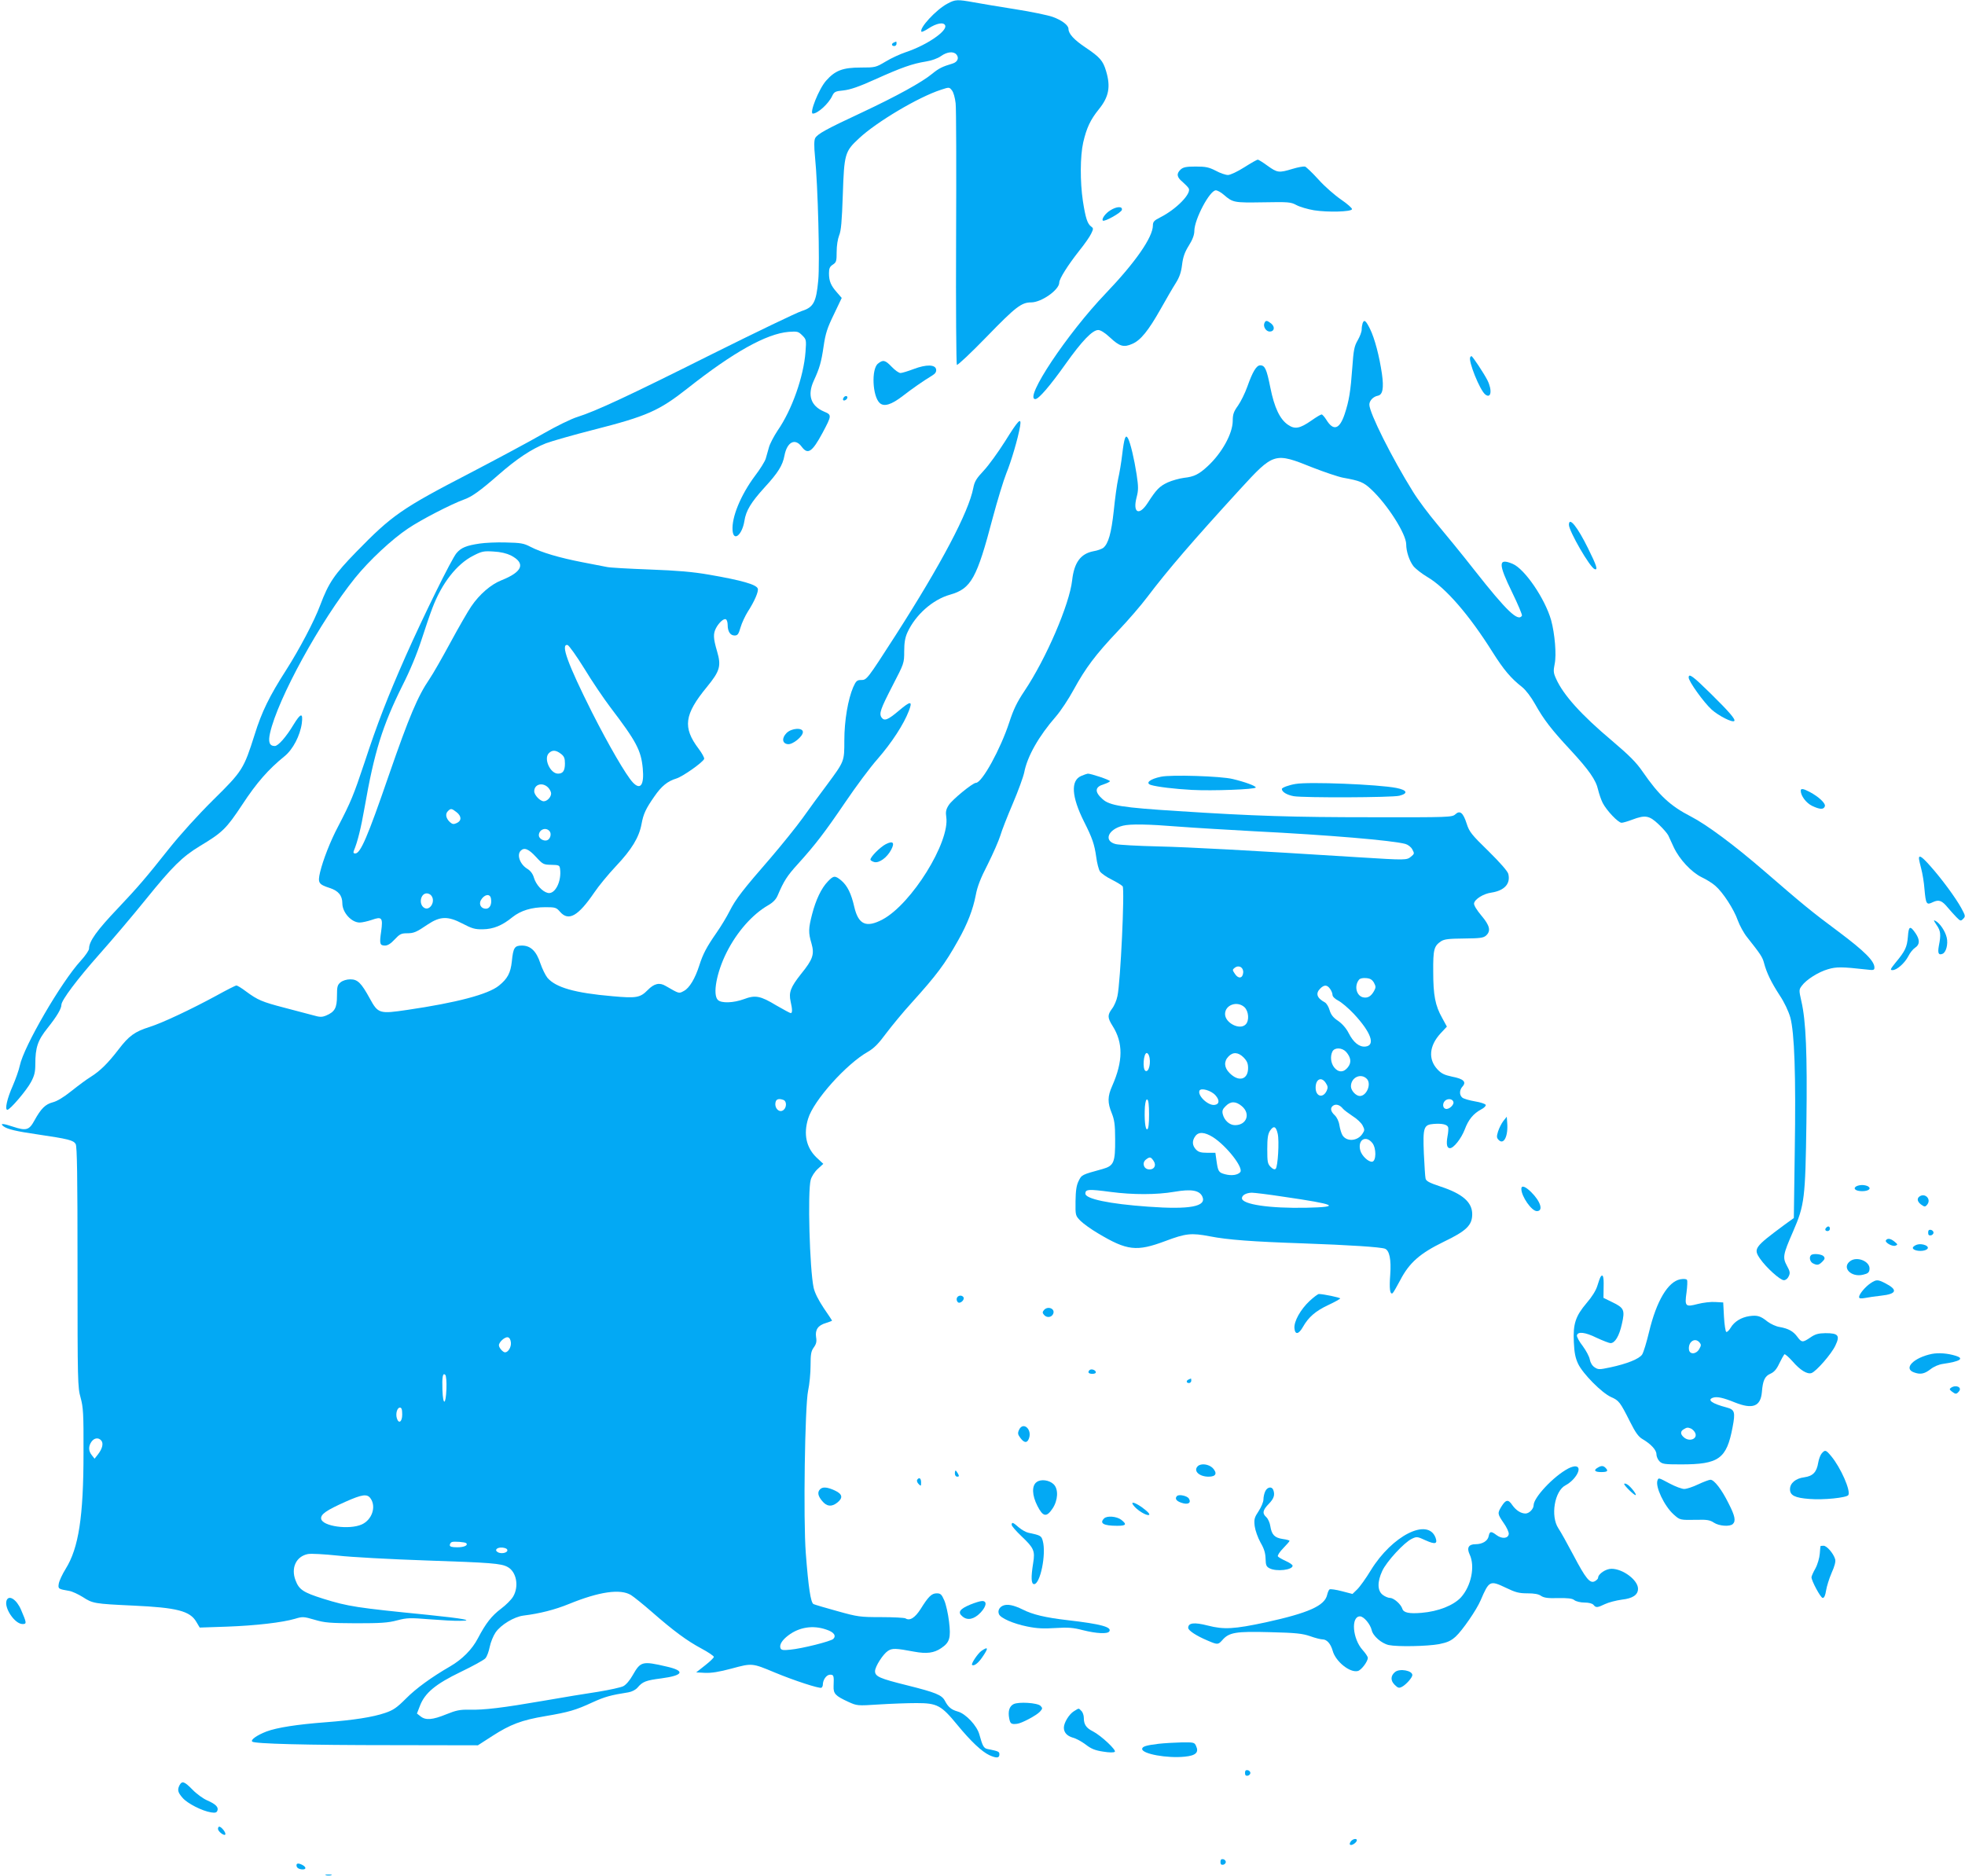
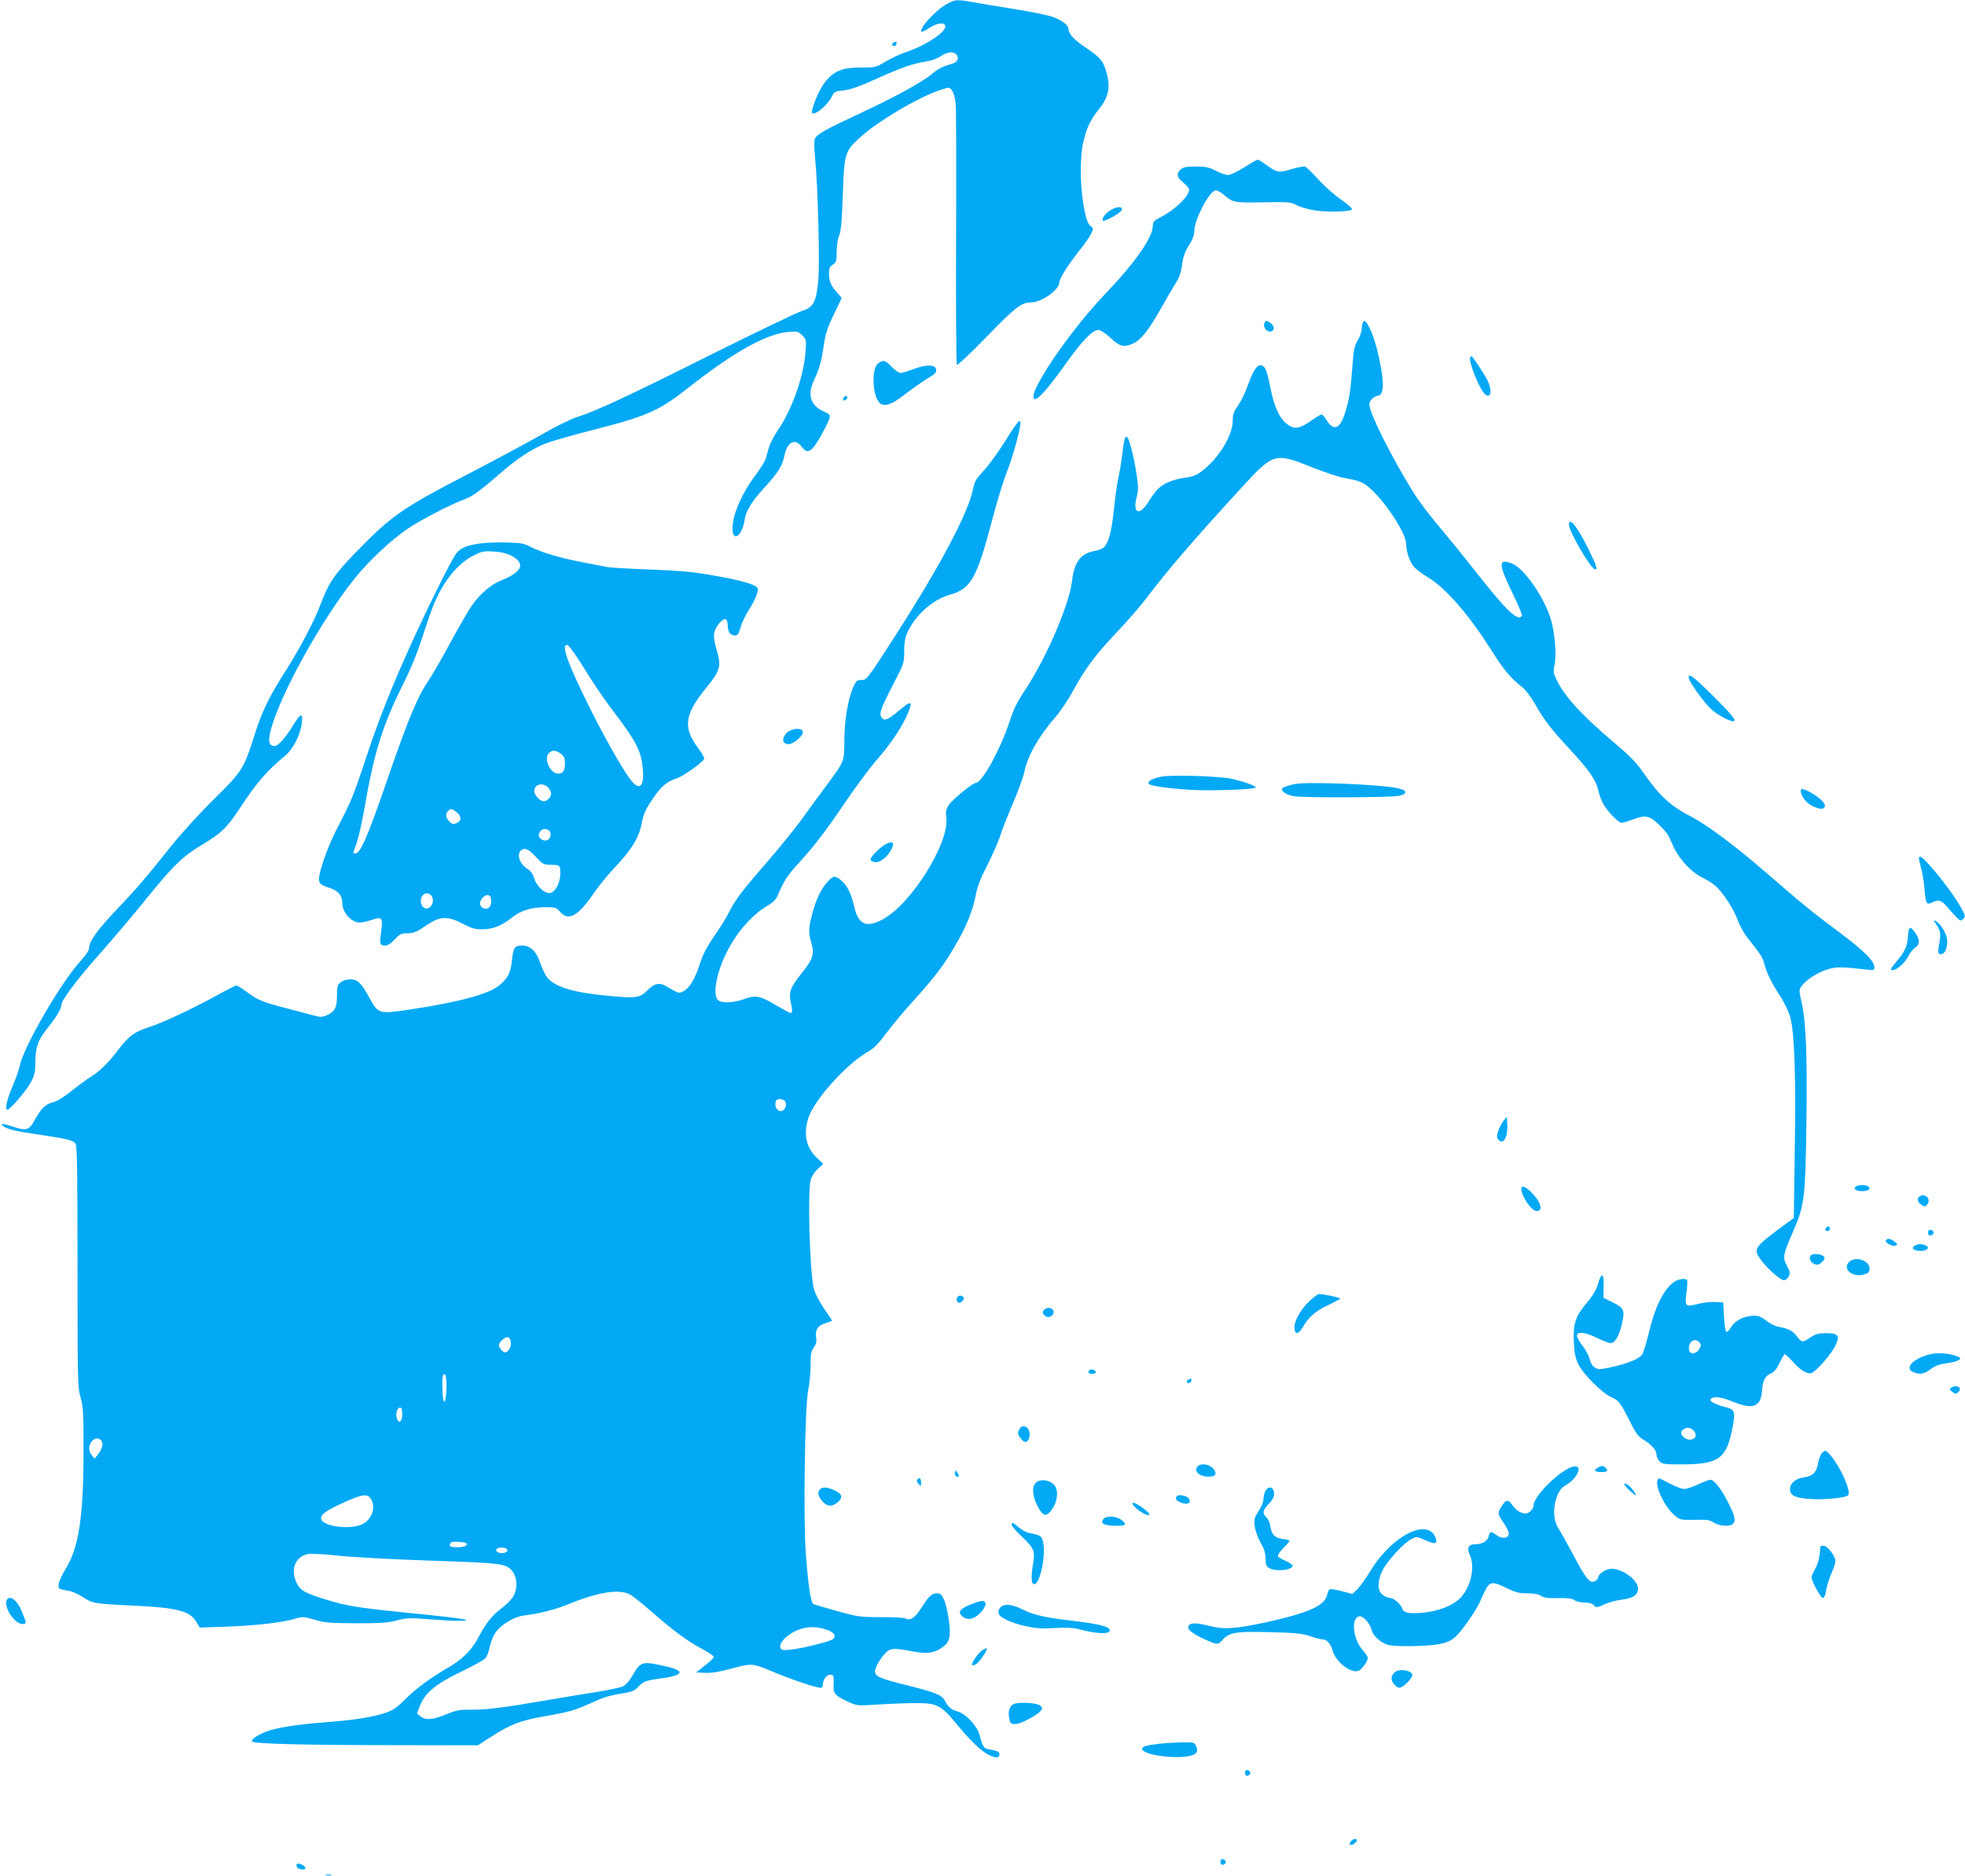
<svg xmlns="http://www.w3.org/2000/svg" version="1.0" width="1280pt" height="1222pt" viewBox="0 0 1280 1222" preserveAspectRatio="xMidYMid meet">
  <g transform="translate(0,1222) scale(0.1,-0.1)" fill="#03a9f4" stroke="none">
    <path d="M6173 12197 c-74 -38 -190 -164 -170 -184 3 -2 23 7 44 21 53 35 101 44 110 20 14 -37 -122 -129 -257 -174 -36 -12 -95 -39 -131 -61 -64 -38 -67 -39 -162 -39 -117 0 -167 -19 -226 -86 -47 -53 -111 -214 -86 -214 32 0 103 65 126 115 13 27 20 31 74 36 44 5 100 24 206 72 171 77 242 102 329 116 38 6 78 20 100 36 40 28 81 32 100 10 19 -22 8 -49 -25 -59 -67 -20 -89 -31 -132 -66 -66 -55 -231 -146 -461 -254 -234 -109 -287 -139 -302 -166 -7 -14 -8 -51 -1 -122 19 -188 32 -695 21 -805 -13 -142 -31 -175 -107 -199 -32 -10 -294 -136 -583 -280 -553 -277 -758 -372 -878 -410 -40 -12 -140 -61 -225 -110 -83 -48 -296 -162 -472 -254 -448 -232 -510 -275 -745 -516 -142 -146 -179 -200 -234 -346 -38 -103 -137 -290 -222 -423 -109 -170 -159 -272 -205 -420 -71 -224 -79 -238 -269 -425 -101 -100 -215 -226 -290 -320 -148 -187 -206 -254 -330 -385 -140 -147 -190 -217 -190 -265 0 -11 -24 -46 -54 -79 -127 -138 -371 -558 -397 -683 -6 -29 -27 -88 -46 -132 -37 -83 -53 -156 -35 -156 17 0 125 126 154 181 22 41 28 65 28 115 0 111 16 157 80 237 60 75 90 126 90 151 0 30 105 169 246 328 80 90 217 251 304 359 173 214 237 277 350 346 150 90 174 114 278 271 93 142 170 230 275 315 55 44 102 135 113 215 9 71 -7 68 -54 -9 -48 -80 -100 -139 -122 -139 -35 0 -44 26 -31 84 50 224 329 732 554 1011 92 114 240 252 345 322 84 57 282 159 365 189 51 18 104 56 222 159 123 108 218 170 311 207 40 15 177 54 306 87 353 90 430 124 618 272 296 234 513 355 657 367 57 4 63 3 89 -23 26 -26 27 -29 21 -108 -12 -160 -88 -377 -181 -511 -25 -38 -51 -87 -57 -110 -6 -22 -16 -56 -21 -74 -6 -19 -37 -69 -70 -112 -93 -125 -153 -270 -146 -356 6 -75 62 -30 77 62 10 67 43 121 130 217 90 98 119 145 131 209 17 89 69 116 112 58 40 -54 68 -36 136 90 61 115 61 117 9 139 -86 37 -109 107 -66 201 37 80 49 120 64 224 12 83 24 120 67 208 l51 107 -32 37 c-39 44 -51 73 -51 124 0 31 5 43 25 56 23 15 25 23 25 84 0 40 7 83 16 106 13 30 18 92 24 264 9 268 13 283 106 369 113 106 387 269 533 316 54 18 55 18 72 -4 10 -12 20 -48 24 -84 4 -34 5 -429 3 -879 -2 -449 1 -820 5 -825 5 -4 93 79 195 184 188 194 226 223 289 223 67 0 183 82 183 129 0 25 56 113 129 206 35 43 71 95 79 113 15 31 15 35 0 46 -25 18 -37 57 -54 166 -19 127 -18 293 2 382 22 95 47 148 101 215 66 81 79 147 48 250 -20 68 -41 91 -133 153 -75 50 -112 90 -112 122 0 24 -44 57 -103 78 -31 11 -141 34 -244 50 -104 16 -225 37 -270 45 -106 19 -120 19 -170 -8z" />
    <path d="M5823 11943 c-18 -7 -16 -23 2 -23 8 0 15 7 15 15 0 8 -1 15 -2 14 -2 0 -9 -3 -15 -6z" />
    <path d="M8105 11130 c-44 -28 -91 -50 -106 -50 -15 0 -51 12 -80 28 -45 23 -66 27 -130 27 -62 0 -81 -4 -98 -19 -29 -27 -26 -50 12 -81 17 -15 36 -34 40 -42 20 -33 -80 -136 -185 -189 -40 -20 -48 -29 -48 -52 0 -77 -113 -240 -308 -444 -250 -261 -534 -688 -458 -688 22 0 95 85 198 230 106 149 174 220 212 220 15 0 44 -18 77 -49 62 -58 89 -66 145 -41 54 23 105 86 185 228 36 64 80 140 98 168 24 38 35 70 41 119 6 50 17 82 44 125 25 40 36 70 36 97 1 75 100 263 140 263 10 0 34 -13 52 -29 59 -51 66 -52 256 -49 165 3 180 2 217 -18 22 -12 74 -27 115 -34 91 -14 242 -10 247 7 2 6 -29 34 -70 62 -41 28 -108 86 -148 131 -40 44 -80 82 -88 85 -9 2 -45 -4 -81 -15 -89 -27 -99 -26 -163 20 -30 22 -59 40 -64 40 -5 0 -44 -22 -88 -50z" />
    <path d="M7233 10850 c-32 -19 -59 -57 -49 -67 10 -10 121 52 124 70 5 24 -34 23 -75 -3z" />
    <path d="M8236 10114 c-9 -22 11 -54 35 -54 30 0 36 30 10 52 -28 22 -37 23 -45 2z" />
    <path d="M8876 10114 c-3 -9 -6 -27 -6 -41 0 -15 -12 -46 -26 -70 -22 -38 -27 -62 -35 -176 -11 -154 -21 -218 -50 -305 -33 -99 -73 -112 -119 -37 -12 19 -26 35 -31 35 -6 0 -36 -18 -67 -40 -75 -52 -107 -58 -151 -28 -54 36 -90 113 -116 243 -24 120 -35 145 -66 145 -25 0 -50 -43 -84 -139 -15 -42 -42 -97 -61 -124 -28 -39 -34 -56 -34 -100 -1 -82 -70 -208 -163 -294 -57 -53 -89 -69 -155 -76 -30 -4 -77 -17 -106 -30 -53 -25 -73 -45 -129 -132 -57 -89 -100 -67 -73 36 12 46 12 67 0 148 -16 103 -40 204 -56 235 -16 30 -25 4 -38 -105 -6 -52 -18 -123 -26 -157 -8 -35 -21 -130 -29 -210 -16 -146 -35 -213 -68 -241 -10 -7 -38 -18 -64 -22 -84 -16 -126 -74 -139 -189 -17 -156 -169 -510 -311 -722 -49 -73 -72 -122 -98 -202 -57 -175 -178 -396 -218 -396 -21 0 -155 -110 -177 -145 -18 -28 -21 -45 -16 -78 24 -163 -226 -566 -415 -667 -106 -56 -157 -34 -184 81 -20 88 -45 139 -85 173 -40 33 -50 33 -87 -6 -43 -44 -79 -121 -103 -214 -24 -93 -25 -120 -4 -190 20 -71 10 -103 -68 -199 -68 -86 -81 -120 -68 -179 12 -52 12 -76 1 -76 -5 0 -47 23 -94 50 -104 63 -137 69 -211 41 -68 -25 -148 -28 -170 -5 -35 35 -8 180 57 309 67 134 168 248 270 307 33 19 52 39 63 65 40 94 61 127 132 205 114 126 175 206 309 403 67 99 161 226 210 281 93 107 170 226 203 312 26 67 13 68 -65 2 -71 -60 -94 -69 -112 -45 -18 26 -9 53 73 212 73 141 74 143 74 220 0 57 6 90 21 123 52 114 164 214 278 246 137 39 174 106 277 498 31 116 71 247 89 292 32 78 77 230 90 308 10 62 -11 41 -98 -99 -45 -71 -107 -157 -139 -191 -48 -51 -60 -71 -68 -113 -30 -157 -209 -496 -507 -961 -186 -289 -187 -290 -224 -290 -26 0 -33 -6 -51 -46 -34 -79 -58 -218 -58 -347 0 -139 1 -135 -114 -291 -46 -61 -117 -158 -158 -216 -42 -58 -134 -172 -204 -254 -186 -214 -231 -272 -271 -351 -19 -38 -59 -104 -88 -145 -61 -88 -86 -134 -110 -210 -27 -85 -64 -146 -99 -165 -35 -19 -29 -20 -120 32 -40 24 -75 16 -117 -27 -49 -50 -75 -54 -229 -40 -246 21 -370 57 -424 120 -13 16 -34 59 -46 94 -26 80 -64 116 -120 116 -48 0 -57 -13 -66 -104 -8 -74 -28 -112 -84 -157 -70 -57 -276 -111 -596 -158 -182 -27 -191 -25 -245 74 -56 102 -79 125 -127 125 -24 0 -49 -8 -63 -19 -21 -17 -24 -28 -24 -89 0 -78 -14 -104 -71 -128 -27 -11 -40 -11 -85 2 -30 8 -113 30 -186 49 -146 38 -174 50 -250 106 -29 22 -57 39 -63 39 -6 0 -65 -30 -130 -66 -162 -88 -350 -177 -435 -204 -98 -31 -135 -58 -203 -147 -70 -91 -120 -140 -182 -179 -25 -15 -80 -56 -124 -91 -51 -41 -94 -67 -122 -74 -49 -13 -77 -41 -120 -119 -34 -63 -54 -68 -139 -40 -65 22 -88 23 -63 3 25 -19 82 -33 221 -53 203 -30 235 -38 250 -63 9 -17 12 -200 12 -802 0 -747 1 -783 20 -850 17 -63 20 -101 19 -360 0 -417 -32 -620 -116 -755 -22 -35 -42 -79 -45 -96 -6 -35 -3 -36 67 -48 20 -3 60 -22 89 -40 65 -42 74 -44 331 -56 283 -13 368 -35 409 -106 l22 -37 177 6 c191 7 360 27 443 51 50 15 56 15 128 -6 67 -20 100 -22 271 -23 159 0 208 3 267 19 65 17 85 17 210 7 76 -6 166 -11 198 -10 100 1 24 15 -210 39 -462 46 -516 54 -680 105 -130 41 -157 59 -180 120 -31 81 4 156 81 171 21 4 106 -1 193 -10 86 -10 347 -24 581 -32 417 -14 484 -19 526 -42 59 -31 76 -128 36 -194 -12 -20 -47 -55 -78 -78 -62 -47 -99 -94 -151 -193 -38 -73 -102 -137 -181 -183 -121 -70 -223 -144 -288 -210 -59 -59 -82 -75 -135 -93 -82 -28 -207 -47 -389 -61 -184 -14 -314 -34 -384 -60 -62 -24 -105 -54 -93 -66 14 -14 345 -23 916 -23 l554 -1 93 60 c118 76 191 104 346 130 153 26 198 39 308 90 79 36 118 47 233 65 23 4 47 16 60 31 33 39 54 47 155 60 144 19 158 49 34 77 -159 37 -169 34 -221 -57 -18 -32 -43 -62 -61 -71 -16 -8 -89 -24 -162 -36 -73 -11 -234 -37 -358 -59 -261 -45 -387 -61 -485 -58 -58 1 -84 -4 -148 -30 -90 -37 -135 -40 -168 -13 l-23 18 19 49 c32 85 102 143 266 222 79 38 152 78 161 89 10 11 22 44 28 74 6 30 23 72 38 94 35 51 121 102 181 110 106 13 205 38 298 76 196 80 334 100 403 58 19 -12 80 -61 135 -109 144 -126 230 -189 323 -239 45 -24 82 -49 82 -55 0 -6 -26 -31 -58 -56 l-57 -45 57 -3 c41 -2 92 6 174 28 133 36 133 36 279 -25 127 -53 293 -107 306 -100 5 4 9 12 9 20 0 32 24 65 47 65 24 0 26 -5 23 -75 -2 -49 12 -63 94 -101 59 -27 60 -27 200 -18 78 5 188 9 246 9 135 0 161 -14 266 -142 88 -107 158 -173 208 -197 46 -21 66 -20 66 4 0 19 -3 21 -78 36 -24 5 -32 20 -52 93 -15 58 -89 137 -141 151 -42 12 -62 28 -84 70 -20 38 -59 54 -247 101 -177 44 -208 57 -208 92 0 30 52 111 84 132 28 18 49 18 171 -5 81 -15 129 -9 176 23 55 37 64 66 51 173 -6 51 -20 113 -31 138 -17 39 -24 46 -49 46 -33 0 -54 -20 -105 -102 -37 -58 -71 -79 -99 -61 -7 4 -78 8 -158 8 -137 0 -153 2 -285 39 -77 21 -147 42 -156 46 -18 10 -33 108 -50 331 -17 219 -6 960 15 1059 9 41 16 115 16 163 0 74 3 94 21 119 16 22 20 38 15 67 -7 48 12 77 64 92 22 7 40 14 40 15 0 2 -24 39 -54 82 -35 53 -58 98 -66 133 -26 121 -40 627 -19 703 6 22 26 53 46 71 l36 33 -46 43 c-65 64 -84 150 -53 251 35 118 249 357 391 437 38 22 68 52 118 120 37 49 111 139 165 198 164 182 217 252 304 408 60 106 96 200 114 293 10 56 32 112 79 203 35 70 71 153 81 185 9 32 46 126 81 208 35 82 69 175 75 205 20 104 95 236 206 363 32 37 84 116 116 175 77 141 143 229 288 382 66 69 152 169 191 221 134 177 293 362 604 702 221 241 225 242 474 142 77 -30 166 -60 197 -66 111 -20 134 -29 184 -76 106 -99 228 -291 228 -358 0 -46 20 -106 46 -141 14 -18 55 -50 92 -72 118 -69 272 -246 425 -490 72 -114 119 -170 192 -227 24 -19 58 -64 84 -110 57 -102 107 -167 231 -300 120 -130 166 -195 180 -259 6 -25 19 -64 30 -86 26 -50 101 -129 123 -129 9 0 40 9 69 20 85 32 111 28 172 -30 29 -27 57 -60 63 -72 6 -13 22 -48 36 -78 37 -79 116 -163 182 -195 30 -14 70 -39 89 -56 49 -42 121 -153 146 -225 12 -33 39 -83 61 -110 87 -110 100 -129 110 -168 17 -64 46 -124 101 -209 31 -46 58 -104 70 -145 27 -100 37 -370 29 -872 l-6 -435 -65 -47 c-191 -142 -200 -153 -155 -218 40 -58 131 -140 155 -140 12 0 25 10 32 26 10 21 8 32 -12 68 -29 54 -26 72 40 223 75 173 80 214 87 713 6 447 -3 659 -33 788 -16 71 -16 75 3 100 29 40 108 90 171 108 54 16 89 16 250 -2 47 -6 52 -4 52 13 0 42 -64 106 -232 232 -179 133 -232 177 -484 395 -199 172 -377 304 -480 357 -134 69 -207 137 -314 292 -41 60 -86 105 -199 201 -201 169 -318 299 -365 405 -17 37 -18 50 -9 95 13 60 1 198 -23 286 -40 140 -172 334 -251 367 -94 39 -95 3 -3 -186 38 -78 67 -147 64 -152 -25 -41 -98 28 -309 296 -82 105 -193 240 -245 302 -52 62 -123 156 -156 210 -136 218 -284 513 -284 567 0 26 25 52 55 58 32 6 40 49 27 142 -17 116 -47 231 -78 294 -27 54 -38 63 -48 36z m-3772 -5060 c21 -8 21 -48 0 -65 -29 -24 -65 17 -50 57 6 15 24 18 50 8z m-1776 -1580 c3 -30 -18 -64 -38 -64 -14 0 -40 30 -40 46 0 21 39 56 58 52 11 -2 18 -15 20 -34z m-420 -302 c-4 -107 -22 -112 -26 -8 -3 86 2 116 19 99 5 -5 9 -46 7 -91z m-288 -167 c0 -48 -23 -64 -35 -24 -9 29 2 69 20 69 11 0 15 -12 15 -45z m-1960 -170 c15 -18 7 -53 -22 -90 l-22 -28 -18 23 c-22 27 -23 58 -2 88 18 25 46 29 64 7z m1754 -377 c38 -54 9 -139 -57 -169 -82 -37 -258 -12 -265 37 -4 29 34 55 157 110 110 49 143 54 165 22z m623 -291 c14 -14 -13 -27 -58 -27 -36 0 -49 4 -49 14 0 8 6 17 13 20 14 6 86 0 94 -7z m268 -47 c0 -17 -43 -25 -64 -11 -22 14 -2 32 32 29 20 -2 32 -8 32 -18z m2077 -516 c50 -16 67 -40 46 -61 -17 -16 -204 -63 -280 -70 -46 -5 -59 -3 -64 10 -8 22 10 52 51 83 71 54 161 68 247 38z" />
    <path d="M9577 9893 c-14 -24 62 -213 97 -242 39 -32 48 26 15 92 -23 45 -97 157 -104 157 -2 0 -6 -3 -8 -7z" />
    <path d="M5719 9851 c-44 -35 -36 -214 12 -257 28 -25 75 -11 149 46 62 48 132 97 193 134 20 12 27 24 25 39 -5 33 -64 34 -146 3 -37 -14 -76 -26 -86 -26 -11 0 -36 18 -57 40 -43 45 -57 48 -90 21z" />
    <path d="M5495 9629 c-4 -6 -5 -13 -2 -16 7 -7 27 6 27 18 0 12 -17 12 -25 -2z" />
    <path d="M10220 8801 c0 -41 138 -280 168 -289 22 -7 13 22 -43 135 -70 142 -125 210 -125 154z" />
    <path d="M3125 8679 c-88 -13 -121 -27 -151 -62 -32 -37 -216 -411 -333 -675 -117 -265 -184 -438 -266 -688 -72 -216 -89 -257 -173 -419 -50 -94 -98 -218 -117 -297 -16 -70 -10 -79 63 -103 56 -18 82 -49 82 -100 0 -59 59 -125 113 -125 16 0 51 8 78 17 67 24 74 15 62 -74 -12 -81 -9 -93 25 -93 18 0 38 13 63 40 32 34 42 40 79 40 46 0 62 7 137 58 80 53 130 55 224 6 63 -33 83 -39 134 -38 68 1 126 24 193 79 54 43 125 65 215 65 64 0 71 -2 95 -30 56 -64 118 -28 222 124 28 42 92 120 143 174 102 108 150 187 166 274 12 66 28 100 84 180 46 67 86 99 142 116 41 12 173 105 182 128 2 7 -14 37 -36 66 -105 139 -94 223 54 403 85 104 94 136 66 232 -25 85 -26 114 -7 151 19 36 52 66 65 57 6 -3 11 -20 11 -36 0 -43 17 -69 45 -69 20 0 26 8 39 53 8 28 30 75 47 102 44 68 72 133 65 151 -10 26 -102 53 -316 90 -109 19 -206 27 -390 34 -135 5 -258 12 -275 16 -16 3 -88 17 -160 31 -150 29 -269 64 -340 101 -44 23 -64 26 -160 28 -60 2 -137 -2 -170 -7z m202 -77 c99 -51 78 -107 -60 -162 -69 -27 -144 -92 -197 -170 -22 -32 -83 -138 -136 -236 -53 -98 -114 -205 -136 -237 -77 -113 -132 -243 -265 -627 -139 -404 -185 -510 -219 -510 -11 0 -14 5 -9 18 24 57 46 145 70 282 63 361 116 531 246 793 50 98 96 210 125 300 25 78 57 171 71 207 61 161 159 286 266 340 56 29 69 31 132 27 45 -2 85 -12 112 -25z m479 -737 c50 -83 127 -196 170 -253 169 -222 200 -280 211 -398 10 -108 -15 -144 -65 -91 -44 47 -157 242 -266 457 -158 315 -206 447 -159 438 9 -2 58 -71 109 -153z m-152 -556 c21 -16 26 -29 26 -63 0 -47 -13 -66 -45 -66 -51 0 -95 98 -60 133 22 23 47 21 79 -4z m-84 -219 c11 -11 20 -29 20 -39 0 -24 -26 -51 -48 -51 -23 0 -62 40 -62 65 0 46 54 61 90 25z m-596 -161 c33 -26 34 -56 1 -71 -20 -9 -28 -8 -44 6 -26 24 -32 53 -14 71 19 20 25 19 57 -6z m606 -124 c14 -17 5 -51 -16 -59 -22 -8 -54 11 -54 32 0 38 46 56 70 27z m-89 -167 c45 -49 49 -51 101 -52 48 -1 53 -3 56 -25 12 -82 -33 -170 -80 -158 -36 9 -76 53 -90 99 -7 25 -22 45 -43 58 -48 29 -70 91 -43 118 23 23 51 12 99 -40z m-682 -252 c31 -37 -9 -103 -46 -80 -37 23 -24 94 17 94 10 0 23 -6 29 -14z m389 -19 c7 -38 -7 -67 -33 -67 -31 0 -47 28 -33 55 22 39 60 46 66 12z" />
-     <path d="M11000 7806 c0 -25 99 -163 150 -209 46 -41 135 -86 147 -74 10 10 -33 60 -155 180 -115 113 -142 133 -142 103z" />
+     <path d="M11000 7806 c0 -25 99 -163 150 -209 46 -41 135 -86 147 -74 10 10 -33 60 -155 180 -115 113 -142 133 -142 103" />
    <path d="M5124 7445 c-33 -33 -29 -69 8 -73 31 -4 98 50 98 79 0 31 -74 26 -106 -6z" />
-     <path d="M7043 7165 c-70 -30 -63 -135 18 -297 54 -107 68 -147 80 -232 5 -39 16 -81 24 -93 9 -13 43 -37 78 -54 34 -17 65 -37 70 -43 14 -20 -14 -625 -34 -715 -5 -27 -21 -64 -35 -82 -31 -42 -30 -59 3 -112 70 -110 69 -230 -2 -391 -31 -69 -31 -110 -3 -178 17 -43 22 -74 22 -168 1 -154 -8 -175 -83 -196 -135 -37 -135 -37 -155 -78 -14 -28 -19 -62 -20 -131 -1 -93 -1 -94 32 -128 18 -18 69 -55 115 -82 189 -113 251 -120 438 -50 133 50 169 54 289 31 117 -23 280 -35 605 -46 309 -11 507 -24 537 -35 29 -12 41 -70 34 -169 -7 -91 -2 -131 15 -121 5 3 27 42 50 85 59 114 129 175 283 250 148 71 186 108 186 180 0 78 -63 133 -206 180 -75 25 -95 36 -98 53 -3 12 -7 85 -11 162 -7 171 -1 188 64 193 54 4 87 -3 94 -21 3 -8 1 -35 -4 -60 -9 -51 -4 -77 16 -77 24 0 73 62 96 121 24 65 56 104 108 132 18 9 31 22 29 29 -3 7 -34 17 -70 23 -36 6 -73 17 -82 24 -21 17 -20 50 1 73 27 30 6 50 -68 64 -51 11 -70 20 -96 48 -61 66 -53 153 20 233 l42 45 -31 57 c-45 80 -58 147 -58 301 -1 145 5 167 51 198 22 14 51 17 150 18 104 1 126 4 143 19 33 30 25 65 -30 130 -31 37 -50 68 -48 80 4 27 61 63 113 70 85 13 126 58 110 122 -4 17 -54 74 -129 148 -111 108 -125 126 -142 179 -23 72 -44 89 -74 61 -21 -19 -40 -20 -549 -19 -507 0 -765 8 -1256 40 -365 23 -447 36 -493 78 -54 48 -50 80 9 97 21 7 39 16 39 20 0 8 -122 49 -144 49 -6 -1 -25 -7 -43 -15z m633 -330 c104 -8 324 -21 489 -30 496 -25 905 -60 990 -83 17 -5 37 -20 45 -36 14 -26 14 -28 -9 -47 -28 -23 -34 -23 -338 -4 -731 46 -1103 66 -1313 71 -129 3 -252 10 -272 15 -81 20 -51 96 47 120 49 12 162 10 361 -6z m422 -953 c-4 -37 -32 -40 -54 -6 -17 25 -17 27 0 40 28 20 58 0 54 -34z m852 -64 c13 -25 13 -31 0 -55 -20 -35 -42 -47 -72 -40 -43 11 -58 75 -25 115 6 8 25 12 46 10 27 -2 39 -10 51 -30z m-286 -40 c9 -12 16 -30 16 -40 0 -10 16 -26 38 -37 21 -11 66 -49 100 -85 113 -121 144 -207 76 -214 -40 -4 -78 27 -109 88 -15 30 -41 60 -68 79 -32 21 -47 40 -56 70 -6 22 -20 45 -31 51 -52 28 -62 58 -30 90 26 26 45 25 64 -2z m-557 -120 c27 -26 32 -88 7 -112 -38 -39 -134 10 -134 68 0 60 80 88 127 44z m661 -290 c32 -36 37 -70 12 -101 -27 -35 -62 -35 -89 -1 -23 29 -27 74 -11 105 15 26 61 25 88 -3z m-1284 -24 c16 -42 0 -114 -23 -100 -20 13 -12 116 9 116 4 0 11 -7 14 -16z m617 -13 c22 -23 29 -39 29 -69 0 -76 -61 -93 -121 -32 -35 35 -38 75 -7 107 29 31 64 29 99 -6z m804 -141 c29 -33 -3 -110 -47 -110 -25 0 -58 35 -58 63 0 59 67 89 105 47z m-269 -25 c14 -21 15 -31 6 -51 -24 -51 -72 -38 -72 20 0 57 38 74 66 31z m-718 -81 c28 -32 25 -58 -6 -62 -42 -6 -111 59 -99 92 9 22 77 2 105 -30z m-433 -124 c0 -61 -4 -95 -12 -97 -13 -5 -20 68 -15 148 3 32 8 49 15 46 8 -2 12 -36 12 -97z m1982 83 c8 -20 -31 -55 -52 -46 -18 6 -19 35 -3 51 17 17 48 15 55 -5z m-1378 -29 c59 -49 32 -124 -44 -124 -36 0 -70 31 -80 72 -5 21 -1 33 19 52 32 33 66 33 105 0z m660 -18 c7 -8 35 -29 62 -47 28 -17 57 -45 65 -61 14 -27 14 -32 -1 -54 -31 -48 -102 -54 -130 -10 -7 11 -16 41 -20 65 -4 27 -17 53 -31 66 -28 26 -31 50 -7 64 19 10 42 2 62 -23z m-426 -162 c11 -47 1 -214 -13 -228 -7 -7 -18 -3 -33 12 -20 20 -22 33 -22 115 0 73 4 99 18 121 24 35 39 29 50 -20z m-422 -22 c89 -57 201 -200 178 -228 -16 -19 -57 -25 -98 -14 -43 11 -47 18 -57 90 l-7 50 -53 0 c-42 0 -58 5 -74 22 -24 26 -26 56 -4 86 21 30 60 28 115 -6z m1039 -39 c26 -34 25 -116 -1 -121 -23 -4 -68 37 -78 73 -19 69 36 103 79 48z m-1426 -115 c21 -30 4 -60 -32 -56 -34 4 -44 45 -16 65 24 18 30 17 48 -9z m-279 -203 c144 -19 299 -19 415 1 110 19 163 10 182 -31 30 -65 -81 -86 -353 -66 -254 18 -409 51 -409 85 0 29 21 30 165 11z m1124 -31 c345 -50 382 -67 151 -72 -241 -5 -420 22 -420 62 0 20 28 35 64 36 16 0 108 -11 205 -26z" />
    <path d="M7563 7160 c-73 -15 -105 -42 -65 -54 39 -12 154 -26 267 -32 131 -7 415 3 415 16 0 10 -70 36 -150 55 -76 19 -402 29 -467 15z" />
    <path d="M8440 7113 c-44 -7 -90 -24 -90 -33 0 -19 33 -39 78 -47 67 -11 639 -9 687 3 60 15 52 37 -20 51 -119 23 -568 41 -655 26z" />
    <path d="M11730 7069 c0 -33 35 -80 74 -99 51 -24 75 -25 83 -3 7 19 -39 62 -99 94 -42 22 -58 24 -58 8z" />
    <path d="M5769 6720 c-36 -19 -99 -82 -99 -100 0 -5 11 -12 25 -16 32 -8 83 29 110 80 25 47 12 61 -36 36z" />
    <path d="M12500 6628 c0 -7 7 -38 15 -68 8 -30 18 -89 21 -132 9 -99 13 -106 55 -85 39 18 59 11 98 -37 14 -17 39 -44 54 -60 27 -27 29 -28 45 -12 16 16 15 20 -12 70 -36 66 -127 190 -202 274 -54 61 -74 74 -74 50z" />
    <path d="M12615 6194 c27 -39 29 -63 15 -134 -9 -49 -3 -64 23 -54 24 9 38 63 28 106 -10 42 -44 93 -72 108 -16 9 -15 5 6 -26z" />
    <path d="M12428 6117 c-6 -68 -17 -92 -81 -169 -34 -42 -36 -48 -19 -48 28 0 79 45 103 91 10 21 30 46 44 55 31 20 32 51 3 94 -36 52 -45 48 -50 -23z" />
    <path d="M9792 4916 c-12 -16 -27 -46 -34 -68 -10 -33 -9 -41 5 -55 33 -33 62 26 55 112 l-3 40 -23 -29z" />
    <path d="M12091 4491 c-23 -15 -2 -31 39 -31 41 0 62 16 39 31 -8 5 -25 9 -39 9 -14 0 -31 -4 -39 -9z" />
    <path d="M9910 4475 c0 -49 67 -145 101 -145 44 0 25 63 -38 125 -38 37 -63 45 -63 20z" />
    <path d="M12503 4425 c-20 -15 -12 -39 21 -59 13 -9 20 -7 31 8 26 35 -16 77 -52 51z" />
    <path d="M11897 4223 c-12 -11 -8 -23 8 -23 8 0 15 7 15 15 0 16 -12 20 -23 8z" />
    <path d="M12560 4190 c0 -15 5 -20 18 -18 9 2 17 10 17 18 0 8 -8 16 -17 18 -13 2 -18 -3 -18 -18z" />
    <path d="M12285 4140 c-9 -14 42 -43 62 -35 16 6 16 8 -6 26 -25 21 -46 24 -56 9z" />
    <path d="M12483 4110 c-13 -5 -23 -14 -23 -19 0 -20 63 -28 90 -11 30 19 -29 45 -67 30z" />
    <path d="M11797 4043 c-14 -13 -7 -43 12 -53 28 -14 38 -13 62 11 16 16 18 23 8 35 -12 14 -70 20 -82 7z" />
    <path d="M12053 4005 c-59 -42 5 -109 84 -89 30 7 39 14 41 35 6 50 -79 87 -125 54z" />
    <path d="M10425 3900 c-3 -5 -12 -31 -20 -57 -9 -30 -36 -73 -70 -112 -72 -85 -89 -136 -83 -255 3 -68 10 -103 28 -141 31 -65 154 -189 214 -216 52 -23 59 -32 124 -161 35 -70 55 -98 81 -113 56 -33 91 -71 91 -99 0 -14 9 -35 20 -46 18 -18 33 -20 140 -20 247 0 297 36 336 242 19 99 14 115 -39 129 -96 25 -130 50 -87 64 26 8 66 -1 140 -31 117 -47 169 -27 177 68 6 75 19 103 56 119 23 10 40 29 57 66 14 29 29 55 33 60 4 4 28 -17 53 -45 51 -59 96 -86 124 -77 30 10 131 125 156 180 31 65 19 80 -65 80 -47 -1 -66 -6 -98 -28 -50 -34 -57 -34 -85 4 -27 37 -59 54 -115 64 -23 3 -59 20 -79 35 -46 37 -66 43 -118 36 -54 -8 -99 -36 -122 -75 -10 -17 -23 -30 -29 -28 -5 2 -12 46 -15 98 l-5 94 -52 3 c-28 2 -79 -4 -114 -13 -80 -21 -86 -16 -73 75 5 39 7 76 3 82 -4 6 -20 8 -43 4 -81 -15 -156 -142 -204 -343 -16 -67 -36 -133 -45 -147 -19 -29 -100 -61 -208 -84 -71 -15 -78 -15 -101 0 -16 10 -28 30 -32 51 -3 19 -24 58 -46 88 -23 29 -39 60 -38 69 5 27 53 22 128 -15 41 -19 82 -35 91 -35 29 0 57 47 74 125 21 91 14 105 -63 142 l-57 28 1 73 c2 66 -5 87 -21 62z m646 -426 c11 -13 11 -20 -2 -42 -19 -35 -62 -38 -67 -5 -7 51 39 83 69 47z m-57 -560 c9 -4 21 -15 27 -26 22 -40 -35 -65 -73 -31 -23 20 -23 39 0 52 20 12 25 13 46 5z" />
-     <path d="M12186 3861 c-35 -23 -75 -71 -76 -90 0 -10 9 -12 38 -7 20 4 67 11 104 15 104 11 113 38 27 82 -47 24 -57 24 -93 0z" />
    <path d="M8531 3745 c-60 -56 -103 -134 -99 -178 4 -44 27 -41 55 8 36 64 82 104 165 143 43 20 78 40 78 43 0 6 -110 29 -139 29 -6 0 -33 -20 -60 -45z" />
    <path d="M6233 3764 c-3 -8 -1 -20 6 -27 14 -14 47 15 37 32 -10 16 -36 13 -43 -5z" />
    <path d="M6800 3685 c-10 -12 -10 -18 0 -30 17 -21 47 -19 59 3 19 35 -33 58 -59 27z" />
    <path d="M12585 3400 c-118 -24 -188 -94 -119 -120 42 -16 69 -11 108 19 24 19 55 32 84 36 111 16 140 35 80 53 -52 16 -109 20 -153 12z" />
    <path d="M7097 3294 c-14 -14 -6 -24 19 -24 16 0 24 5 22 13 -5 14 -31 21 -41 11z" />
    <path d="M7743 3233 c-18 -7 -16 -23 2 -23 8 0 15 7 15 15 0 8 -1 15 -2 14 -2 0 -9 -3 -15 -6z" />
    <path d="M12710 3180 c-13 -9 -12 -12 4 -25 25 -19 30 -19 47 1 21 26 -19 45 -51 24z" />
    <path d="M6638 2905 c-10 -22 -8 -30 9 -53 25 -34 45 -34 56 -2 21 60 -39 111 -65 55z" />
    <path d="M11867 2752 c-9 -10 -19 -37 -23 -60 -10 -62 -34 -88 -91 -96 -56 -7 -93 -38 -93 -78 0 -40 32 -56 125 -63 93 -8 244 8 255 25 17 28 -49 178 -111 253 -35 42 -40 44 -62 19z" />
    <path d="M7802 2668 c-30 -30 9 -68 71 -68 48 0 58 22 27 56 -26 26 -77 33 -98 12z" />
    <path d="M10215 2653 c-96 -51 -225 -189 -225 -239 0 -24 -29 -54 -53 -54 -30 0 -62 21 -86 55 -26 39 -42 37 -71 -10 -26 -43 -26 -47 15 -107 20 -28 35 -61 33 -72 -4 -29 -44 -33 -79 -7 -37 28 -45 26 -52 -7 -6 -31 -41 -52 -86 -52 -44 0 -58 -23 -38 -66 37 -77 11 -206 -57 -281 -49 -52 -147 -91 -256 -100 -81 -7 -117 1 -125 26 -9 30 -56 71 -80 71 -12 0 -34 9 -49 21 -34 27 -35 84 -2 155 28 61 142 185 192 209 33 16 36 15 91 -10 62 -28 79 -23 64 18 -50 131 -282 14 -421 -212 -32 -53 -73 -110 -90 -126 l-30 -29 -69 18 c-38 10 -74 15 -80 12 -5 -3 -12 -19 -16 -36 -16 -71 -122 -118 -400 -179 -206 -44 -272 -48 -377 -21 -90 23 -128 18 -128 -15 0 -17 53 -52 127 -83 65 -28 68 -27 95 3 44 51 88 58 311 52 170 -4 211 -9 261 -26 33 -12 69 -21 81 -21 28 0 53 -28 66 -74 19 -70 112 -145 164 -132 23 6 65 62 65 86 0 7 -15 30 -34 51 -66 73 -77 219 -17 219 25 0 67 -51 76 -89 8 -39 65 -88 112 -98 58 -12 250 -8 327 6 54 11 77 21 108 49 43 39 137 175 163 237 55 128 60 131 165 81 62 -30 85 -36 140 -36 45 0 73 -5 89 -17 19 -12 44 -16 110 -14 64 1 92 -2 106 -13 11 -9 41 -16 66 -16 29 0 51 -6 59 -15 16 -20 25 -19 75 5 23 11 73 24 110 29 71 8 105 31 105 71 0 56 -98 130 -173 130 -37 0 -87 -34 -87 -59 0 -6 -9 -15 -21 -22 -32 -17 -59 16 -140 170 -39 74 -83 153 -98 175 -52 79 -25 243 47 280 66 35 112 118 67 123 -11 2 -33 -5 -50 -14z" />
    <path d="M10408 2659 c-30 -17 -20 -29 22 -29 41 0 49 7 28 28 -14 14 -27 15 -50 1z" />
    <path d="M6220 2620 c0 -11 7 -20 15 -20 13 0 14 4 5 20 -6 11 -13 20 -15 20 -3 0 -5 -9 -5 -20z" />
    <path d="M5974 2579 c-3 -6 1 -18 10 -27 15 -15 16 -14 16 11 0 27 -13 36 -26 16z" />
    <path d="M10797 2576 c-16 -40 44 -167 105 -222 42 -37 39 -37 153 -35 65 2 85 -2 110 -19 34 -22 104 -27 123 -8 20 20 14 52 -28 134 -45 91 -94 154 -118 154 -9 0 -46 -14 -80 -30 -35 -17 -76 -30 -91 -30 -16 0 -58 16 -94 35 -75 40 -73 39 -80 21z" />
    <path d="M6753 2565 c-33 -23 -31 -86 5 -156 36 -71 59 -75 98 -17 36 54 40 126 8 158 -28 28 -83 36 -111 15z" />
    <path d="M10580 2552 c0 -10 63 -72 74 -72 12 0 -34 59 -55 70 -10 6 -19 7 -19 2z" />
    <path d="M5342 2518 c-19 -19 -14 -44 14 -77 30 -36 61 -39 98 -10 39 31 34 56 -16 79 -50 23 -79 25 -96 8z" />
    <path d="M8242 2505 c-7 -14 -12 -38 -12 -54 0 -15 -14 -49 -31 -75 -28 -42 -31 -53 -26 -98 4 -29 20 -74 38 -107 24 -41 32 -69 33 -106 1 -42 5 -51 26 -62 45 -23 150 -11 150 17 0 6 -20 20 -45 31 -24 11 -47 24 -51 30 -3 6 12 30 35 53 22 23 41 44 41 48 0 3 -20 9 -44 12 -53 8 -72 27 -81 83 -3 22 -15 49 -26 59 -28 25 -24 46 16 87 34 35 41 59 29 91 -9 24 -39 19 -52 -9z" />
    <path d="M7667 2474 c-16 -16 -5 -33 29 -44 43 -15 66 -1 48 28 -11 17 -64 29 -77 16z" />
    <path d="M7391 2404 c25 -27 70 -54 89 -54 17 0 2 19 -42 51 -53 37 -81 40 -47 3z" />
    <path d="M7192 2328 c-32 -32 -3 -48 86 -48 58 0 64 9 26 39 -30 23 -93 28 -112 9z" />
    <path d="M6590 2286 c0 -7 29 -41 65 -75 80 -76 88 -94 75 -174 -15 -93 -13 -137 6 -137 40 0 80 194 57 280 -9 35 -14 38 -95 55 -15 3 -43 19 -62 35 -37 33 -46 36 -46 16z" />
    <path d="M11859 2148 c-1 -2 -3 -24 -5 -50 -2 -26 -14 -69 -28 -95 -15 -26 -26 -52 -26 -58 0 -24 60 -135 73 -135 10 0 17 16 22 48 4 26 20 78 36 115 20 44 28 75 23 90 -11 37 -54 87 -75 87 -10 0 -20 -1 -20 -2z" />
    <path d="M43 1794 c-18 -48 53 -154 104 -154 28 0 27 7 -10 93 -28 66 -79 100 -94 61z" />
    <path d="M6321 1767 c-70 -29 -85 -51 -51 -78 33 -28 76 -18 118 26 38 41 43 75 10 75 -13 0 -47 -11 -77 -23z" />
    <path d="M6534 1760 c-24 -10 -36 -33 -27 -55 9 -26 94 -63 184 -81 63 -13 108 -15 184 -10 83 5 114 3 179 -14 88 -22 161 -26 172 -8 18 28 -53 48 -270 73 -148 17 -230 37 -295 70 -57 28 -99 37 -127 25z" />
    <path d="M6393 1465 c-23 -16 -68 -83 -61 -91 11 -11 41 11 68 52 40 58 38 70 -7 39z" />
    <path d="M9088 1328 c-30 -24 -31 -56 -4 -83 22 -22 29 -24 48 -14 27 14 67 59 68 76 1 30 -82 45 -112 21z" />
    <path d="M6602 1118 c-27 -14 -37 -46 -28 -93 7 -35 13 -39 51 -35 30 3 127 55 149 79 18 20 18 23 4 38 -20 20 -143 28 -176 11z" />
-     <path d="M6994 1071 c-30 -19 -64 -74 -64 -106 0 -32 21 -54 58 -65 21 -5 59 -26 84 -45 36 -28 61 -38 113 -46 42 -7 71 -7 77 -1 11 11 -89 105 -143 133 -44 22 -59 45 -59 88 0 16 -7 37 -16 45 -19 19 -13 20 -50 -3z" />
    <path d="M7548 860 c-83 -10 -108 -18 -108 -34 0 -32 163 -62 278 -50 72 7 93 28 73 70 -10 23 -15 24 -93 23 -46 -1 -113 -5 -150 -9z" />
    <path d="M8110 670 c0 -15 5 -20 18 -18 9 2 17 10 17 18 0 8 -8 16 -17 18 -13 2 -18 -3 -18 -18z" />
-     <path d="M1170 591 c-16 -31 -12 -48 20 -84 31 -36 127 -85 185 -94 26 -4 36 -2 41 11 9 23 -11 43 -66 67 -26 11 -69 42 -96 70 -53 54 -68 59 -84 30z" />
-     <path d="M1420 306 c0 -19 44 -50 48 -36 4 12 -26 50 -40 50 -4 0 -8 -6 -8 -14z" />
    <path d="M8800 225 c-7 -9 -10 -19 -6 -22 8 -9 38 9 44 25 5 17 -23 15 -38 -3z" />
    <path d="M7950 90 c0 -15 5 -20 18 -18 9 2 17 10 17 18 0 8 -8 16 -17 18 -13 2 -18 -3 -18 -18z" />
    <path d="M1932 63 c2 -11 14 -19 31 -21 31 -4 36 12 8 28 -29 15 -43 12 -39 -7z" />
    <path d="M2123 3 c9 -2 25 -2 35 0 9 3 1 5 -18 5 -19 0 -27 -2 -17 -5z" />
  </g>
</svg>